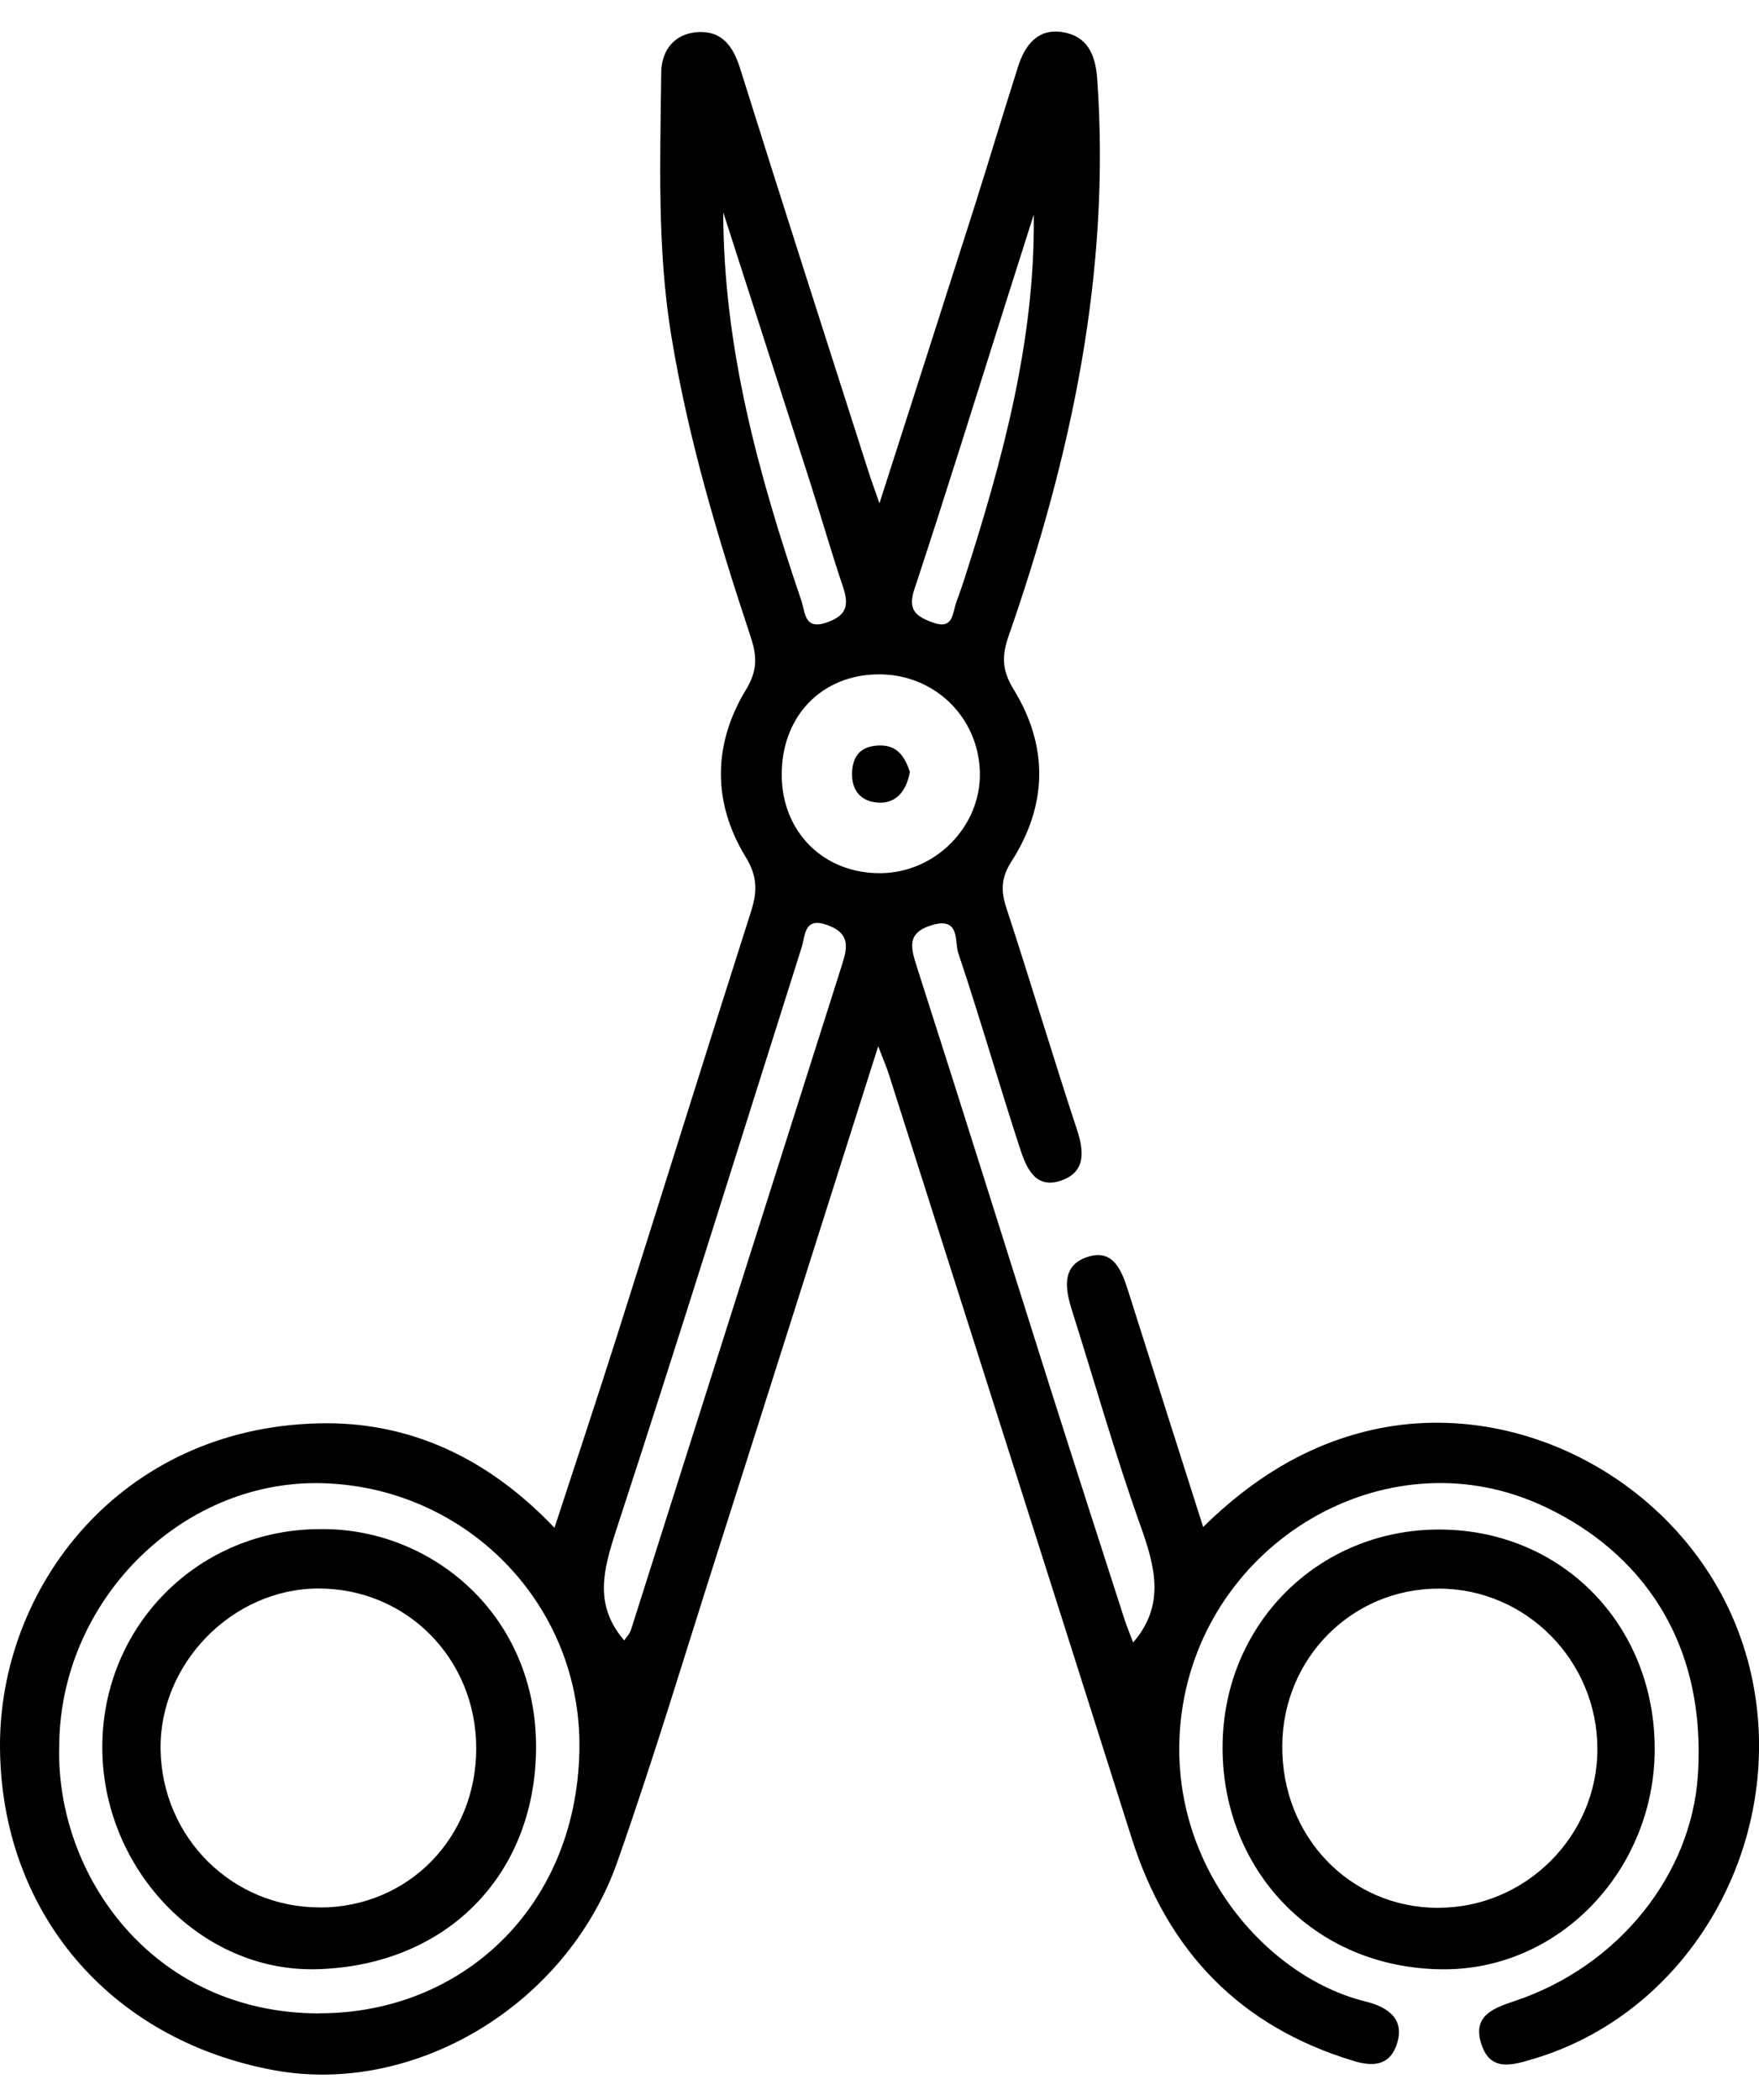
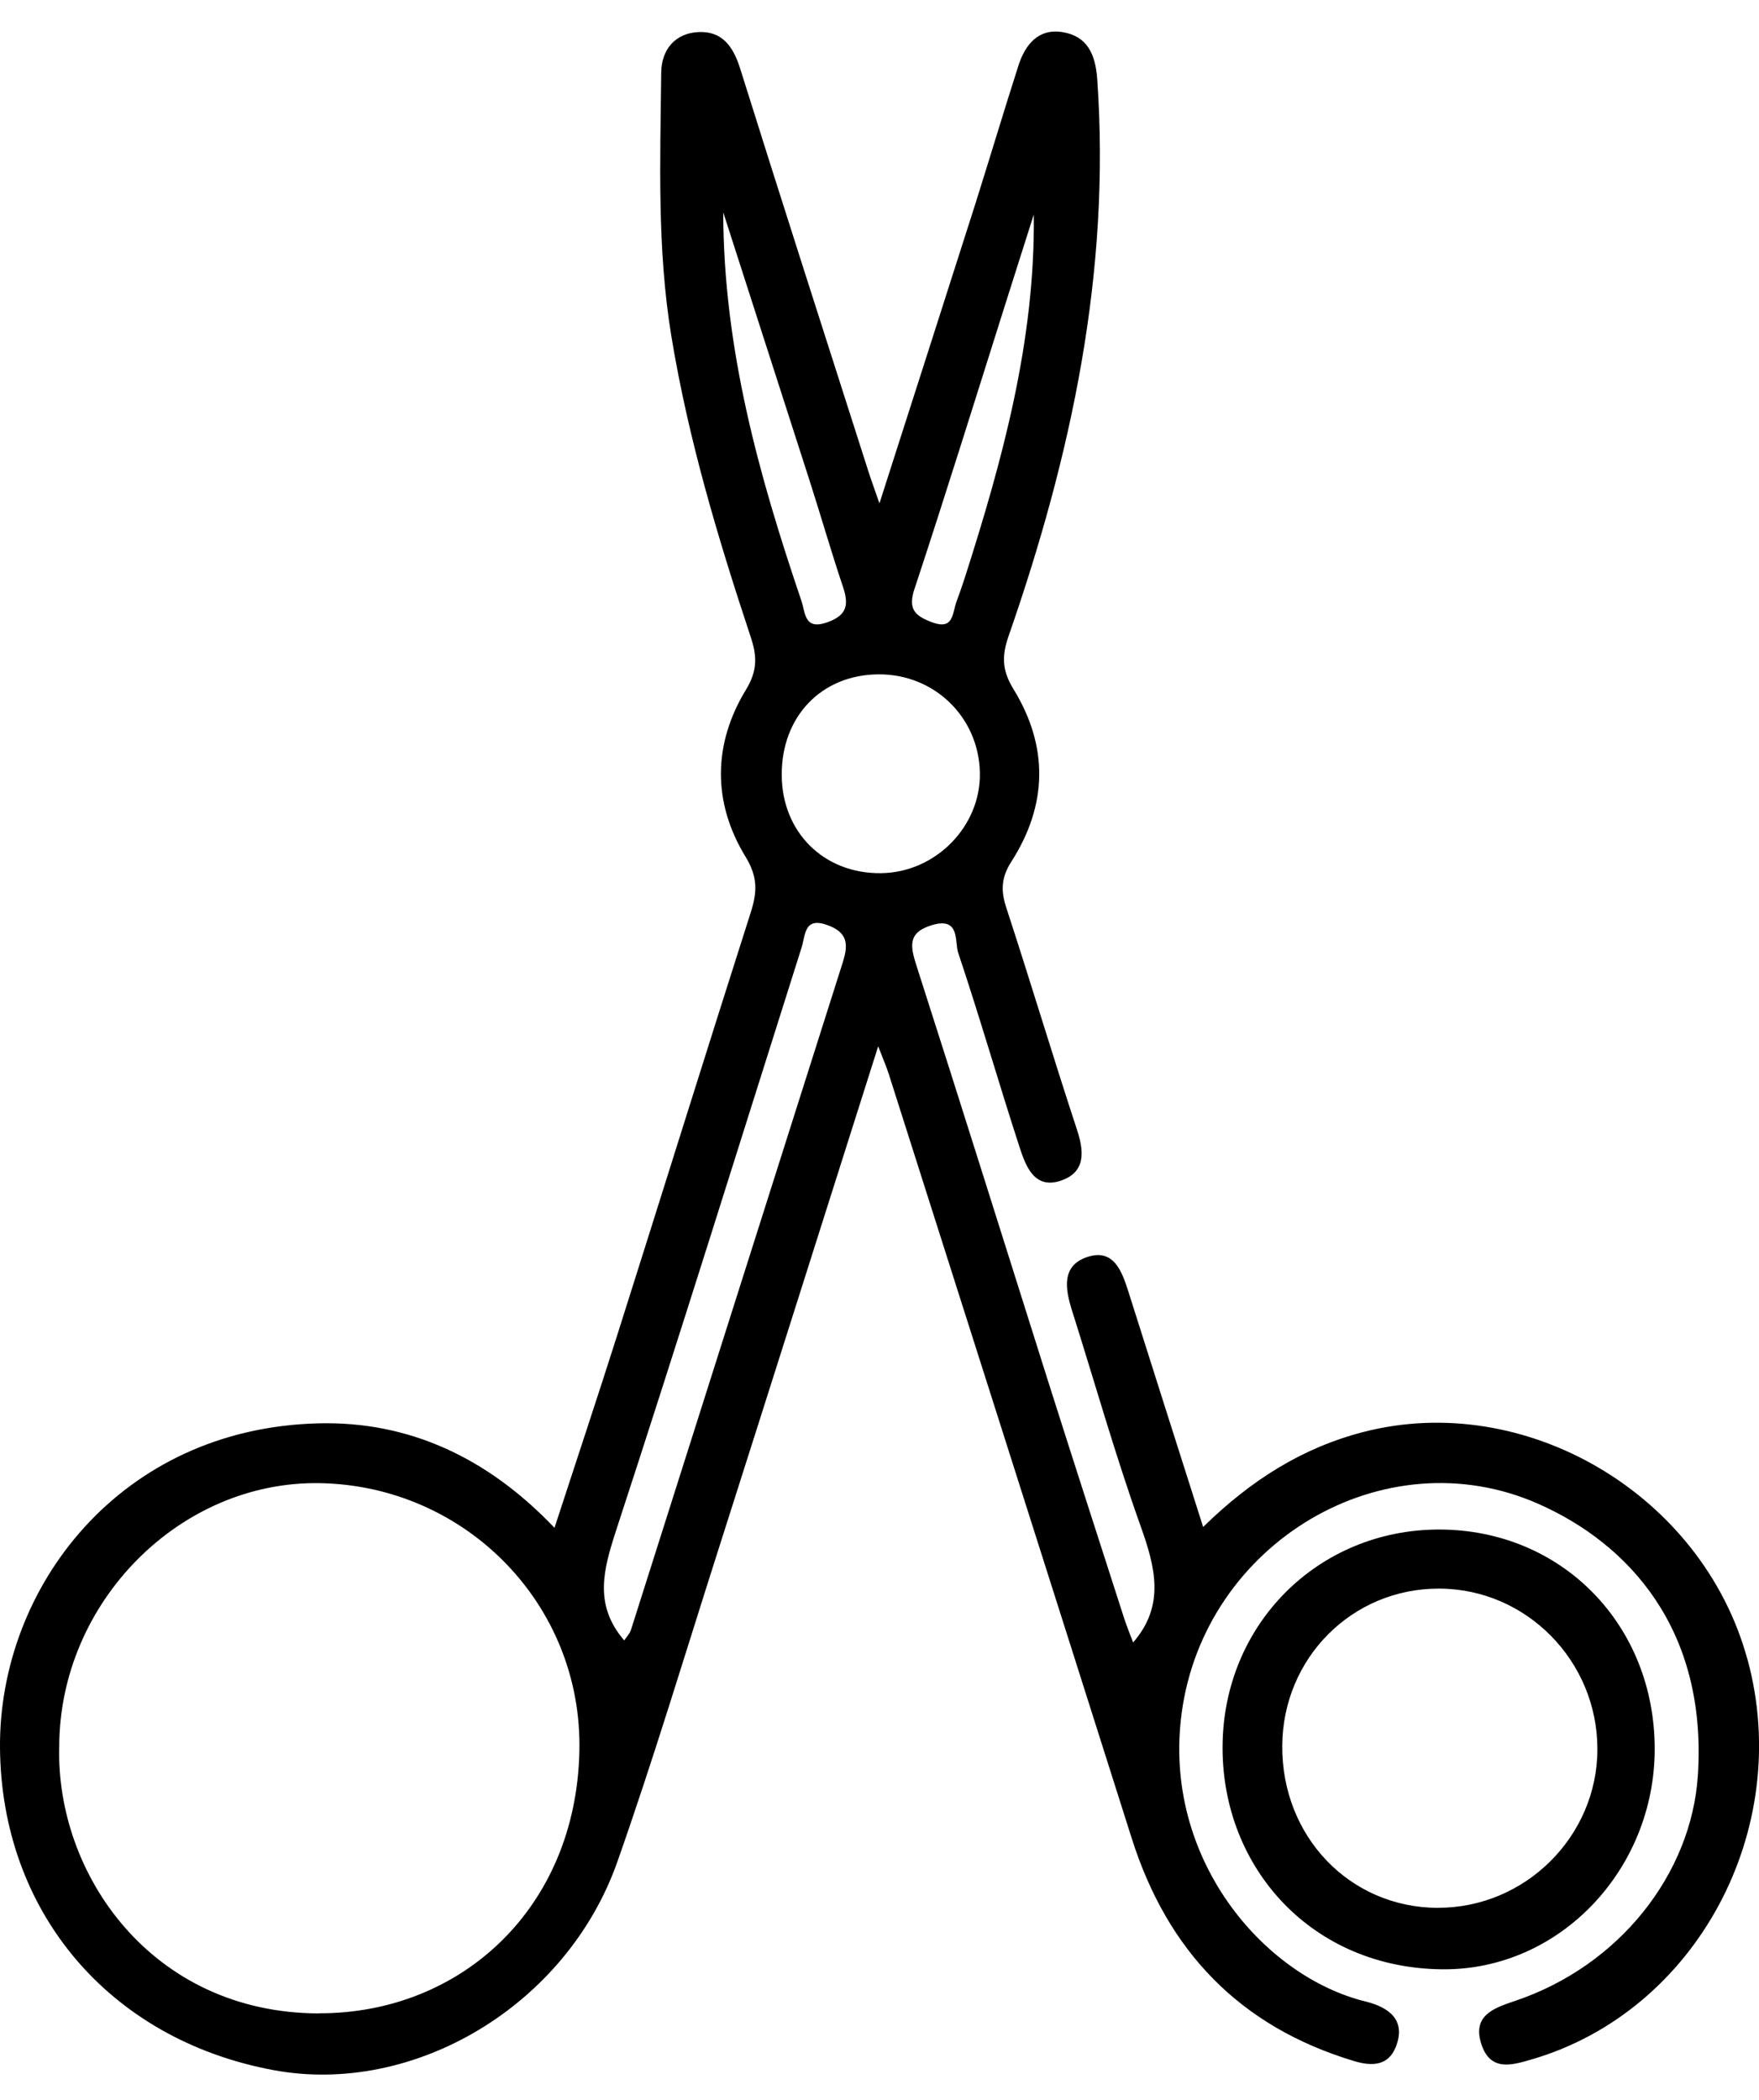
<svg xmlns="http://www.w3.org/2000/svg" width="31" height="37" viewBox="0 0 31 37" fill="none">
  <g clip-path="url(#clip0_1530_376)">
    <path d="M30.796 29.238C30.005 26.333 26.886 24.492 24.026 25.232C22.954 25.509 22.048 26.078 21.204 26.905C20.748 25.47 20.314 24.113 19.885 22.754C19.77 22.392 19.625 22.001 19.172 22.145C18.697 22.296 18.773 22.716 18.897 23.105C19.297 24.369 19.657 25.646 20.103 26.893C20.363 27.62 20.534 28.29 19.97 28.94C19.925 28.819 19.861 28.666 19.81 28.509C19.365 27.128 18.919 25.747 18.48 24.364C17.706 21.919 16.941 19.471 16.156 17.028C16.043 16.676 15.987 16.431 16.429 16.299C16.926 16.151 16.822 16.599 16.887 16.789C17.268 17.924 17.598 19.076 17.969 20.215C18.079 20.552 18.232 20.964 18.702 20.801C19.133 20.651 19.109 20.295 18.979 19.901C18.552 18.604 18.161 17.295 17.736 15.998C17.636 15.694 17.644 15.463 17.823 15.183C18.463 14.186 18.482 13.152 17.861 12.142C17.663 11.819 17.65 11.566 17.774 11.21C18.88 8.035 19.577 4.791 19.337 1.391C19.305 0.945 19.155 0.636 18.725 0.566C18.302 0.497 18.068 0.783 17.948 1.157C17.685 1.977 17.439 2.802 17.18 3.621C16.632 5.342 16.078 7.061 15.499 8.869C15.411 8.613 15.352 8.456 15.302 8.298C14.546 5.935 13.786 3.574 13.044 1.207C12.921 0.816 12.726 0.546 12.311 0.565C11.892 0.585 11.657 0.879 11.653 1.281C11.636 2.83 11.579 4.38 11.831 5.919C12.129 7.734 12.654 9.485 13.23 11.223C13.341 11.557 13.354 11.811 13.147 12.152C12.564 13.109 12.555 14.138 13.138 15.094C13.359 15.455 13.345 15.721 13.23 16.079C12.437 18.561 11.663 21.05 10.875 23.534C10.523 24.644 10.154 25.747 9.772 26.92C8.59 25.677 7.199 25.04 5.617 25.079C2.108 25.163 -0.021 27.981 0 30.794C0.022 33.673 1.913 35.934 4.819 36.475C7.298 36.936 9.99 35.335 10.881 32.802C11.516 30.998 12.067 29.163 12.649 27.34C13.581 24.418 14.506 21.493 15.477 18.435C15.575 18.689 15.625 18.804 15.663 18.923C17.091 23.41 18.521 27.897 19.944 32.387C20.577 34.385 21.855 35.709 23.858 36.314C24.198 36.418 24.468 36.387 24.596 36.074C24.791 35.593 24.476 35.367 24.066 35.266C22.259 34.822 20.484 32.733 20.825 30.186C21.226 27.187 24.388 25.295 27.112 26.498C28.695 27.197 30.089 28.7 29.923 31.278C29.81 33.02 28.539 34.637 26.703 35.255C26.333 35.38 25.936 35.509 26.11 36.026C26.269 36.5 26.641 36.391 26.999 36.285C29.892 35.439 31.616 32.243 30.797 29.236L30.796 29.238ZM16.121 10.364C16.681 8.669 17.209 6.964 17.748 5.263C17.905 4.768 18.063 4.274 18.219 3.78C18.246 5.998 17.668 8.105 16.999 10.193C16.954 10.333 16.904 10.472 16.854 10.61C16.781 10.81 16.808 11.108 16.425 10.964C16.116 10.848 15.998 10.73 16.12 10.364H16.121ZM12.746 3.741C13.253 5.317 13.761 6.892 14.268 8.469C14.467 9.089 14.647 9.716 14.854 10.333C14.958 10.641 14.94 10.835 14.588 10.962C14.172 11.113 14.198 10.805 14.121 10.578C13.374 8.376 12.751 6.147 12.746 3.741ZM5.62 35.476C2.67 35.469 0.982 33.019 1.044 30.771C1.05 28.23 3.17 26.09 5.636 26.133C8.197 26.177 10.267 28.262 10.211 30.854C10.152 33.63 8.118 35.48 5.62 35.474V35.476ZM14.858 16.94C13.61 20.865 12.367 24.792 11.12 28.718C11.097 28.789 11.036 28.849 11.001 28.904C10.462 28.277 10.633 27.66 10.858 26.966C11.975 23.551 13.042 20.12 14.127 16.695C14.198 16.47 14.17 16.148 14.588 16.302C14.932 16.428 14.955 16.632 14.857 16.94H14.858ZM15.528 15.385C14.522 15.398 13.78 14.665 13.777 13.655C13.772 12.623 14.479 11.888 15.481 11.882C16.463 11.875 17.245 12.631 17.269 13.607C17.292 14.555 16.492 15.373 15.529 15.385H15.528Z" fill="black" />
    <path d="M25.374 26.95C23.234 26.944 21.545 28.623 21.546 30.796C21.546 32.92 23.124 34.676 25.414 34.699C27.492 34.72 29.162 32.935 29.162 30.817C29.162 28.627 27.526 26.957 25.374 26.95ZM25.336 33.616C23.787 33.61 22.587 32.358 22.598 30.76C22.608 29.213 23.83 27.988 25.36 27.991C26.898 27.993 28.152 29.264 28.152 30.819C28.152 32.357 26.878 33.621 25.336 33.615V33.616Z" fill="black" />
-     <path d="M16.036 13.6C15.968 13.969 15.769 14.164 15.469 14.142C15.173 14.12 14.994 13.926 15.018 13.583C15.041 13.259 15.229 13.139 15.51 13.135C15.843 13.131 15.958 13.376 16.036 13.6Z" fill="black" />
-     <path d="M5.657 26.943C3.514 26.935 1.809 28.63 1.803 30.775C1.796 32.913 3.524 34.758 5.593 34.697C7.859 34.631 9.42 33.054 9.447 30.834C9.476 28.447 7.59 26.922 5.657 26.943ZM5.64 33.608C4.098 33.612 2.855 32.382 2.83 30.826C2.806 29.311 4.097 27.993 5.608 27.989C7.162 27.986 8.388 29.22 8.393 30.797C8.398 32.38 7.198 33.606 5.641 33.61L5.64 33.608Z" fill="black" />
  </g>
  <defs>
    <clipPath id="clip0_1530_376">
      <rect width="31" height="36" fill="white" transform="translate(0 0.555)" />
    </clipPath>
  </defs>
</svg>